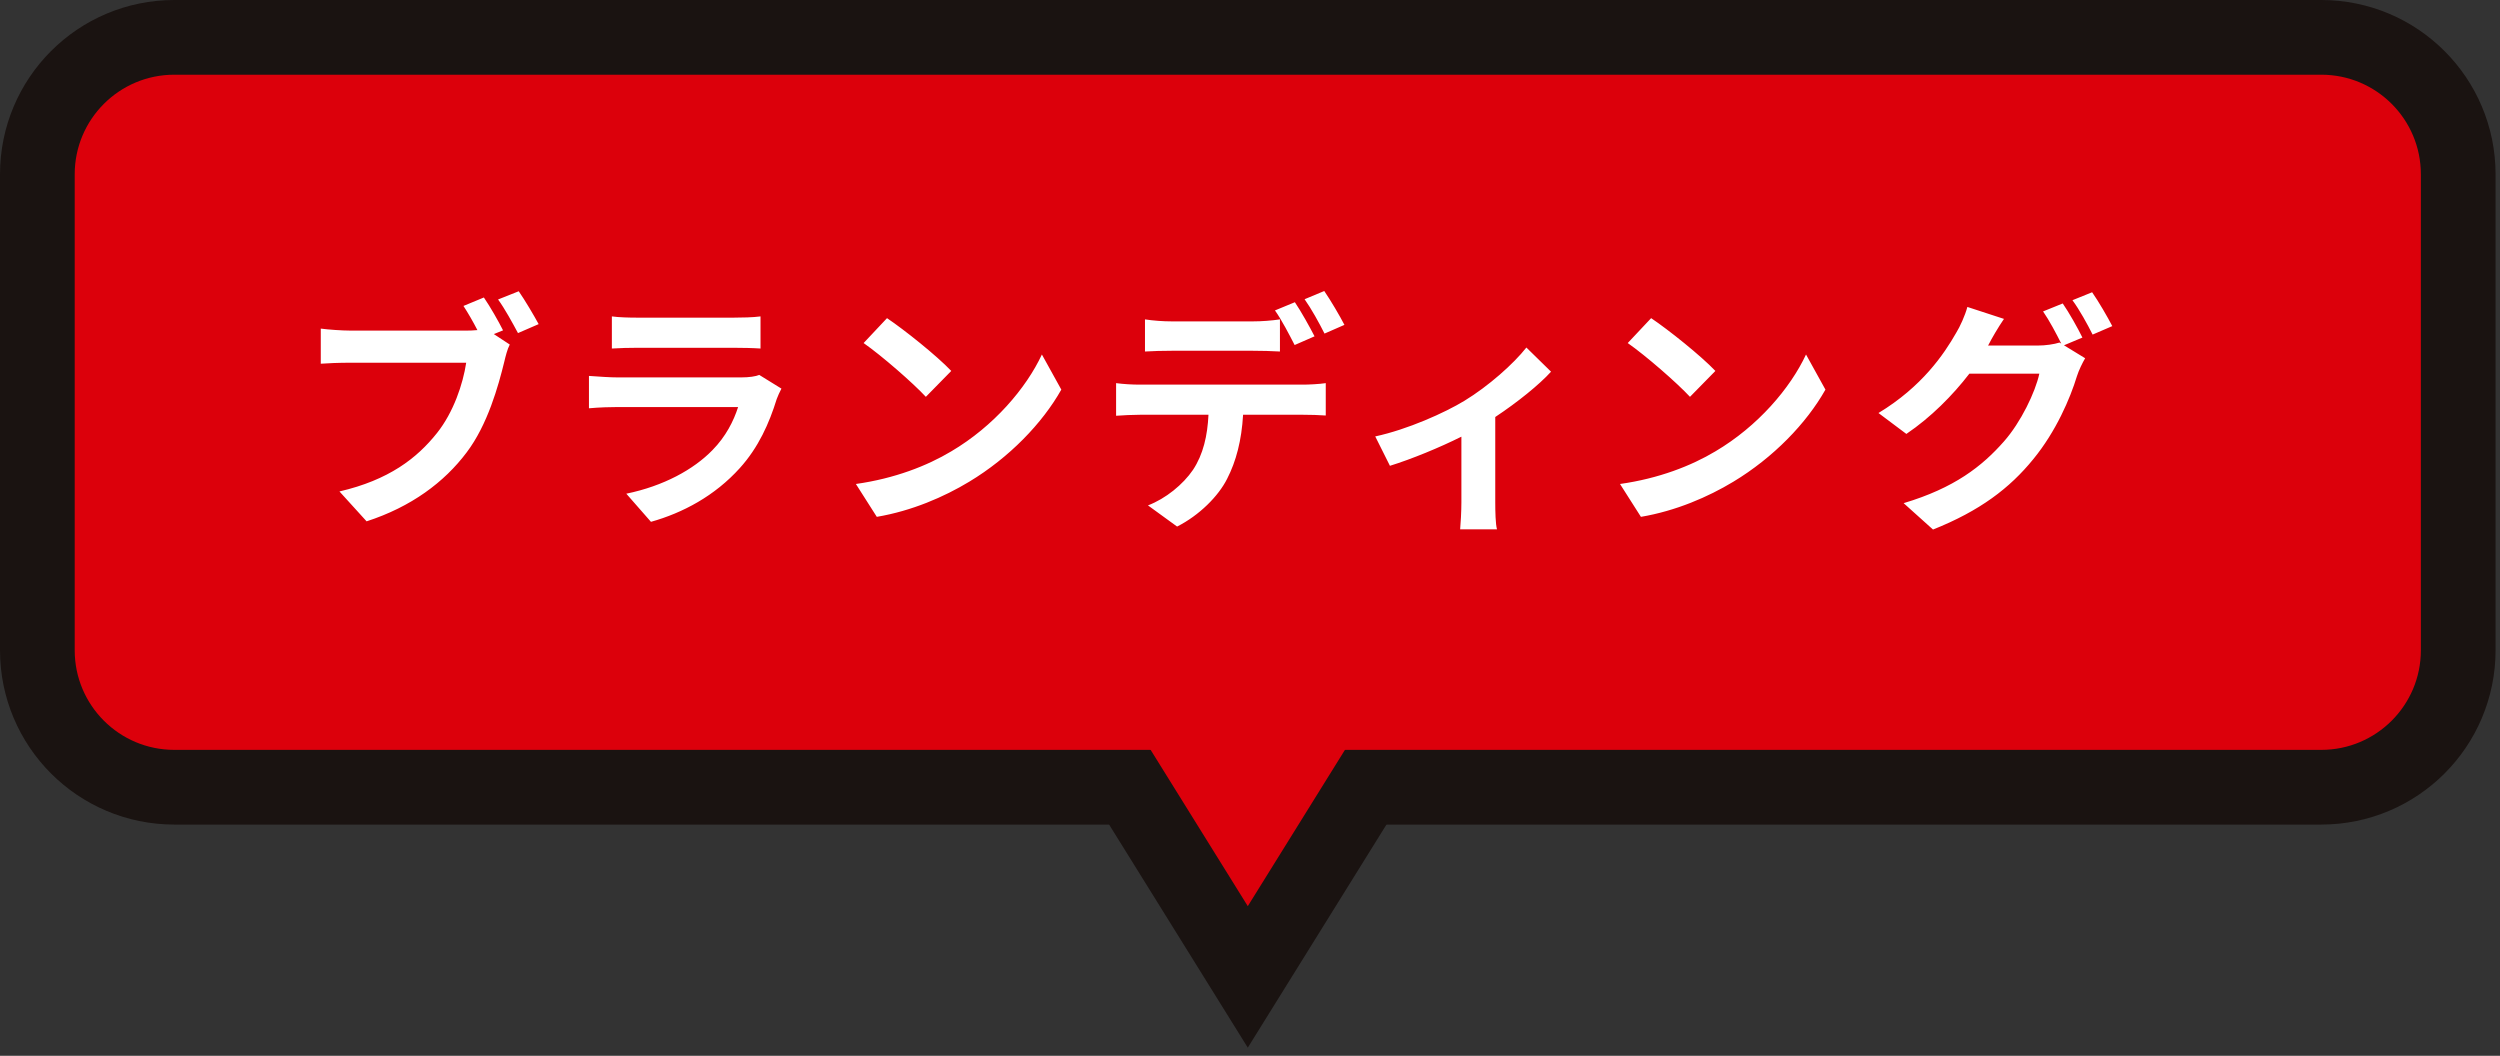
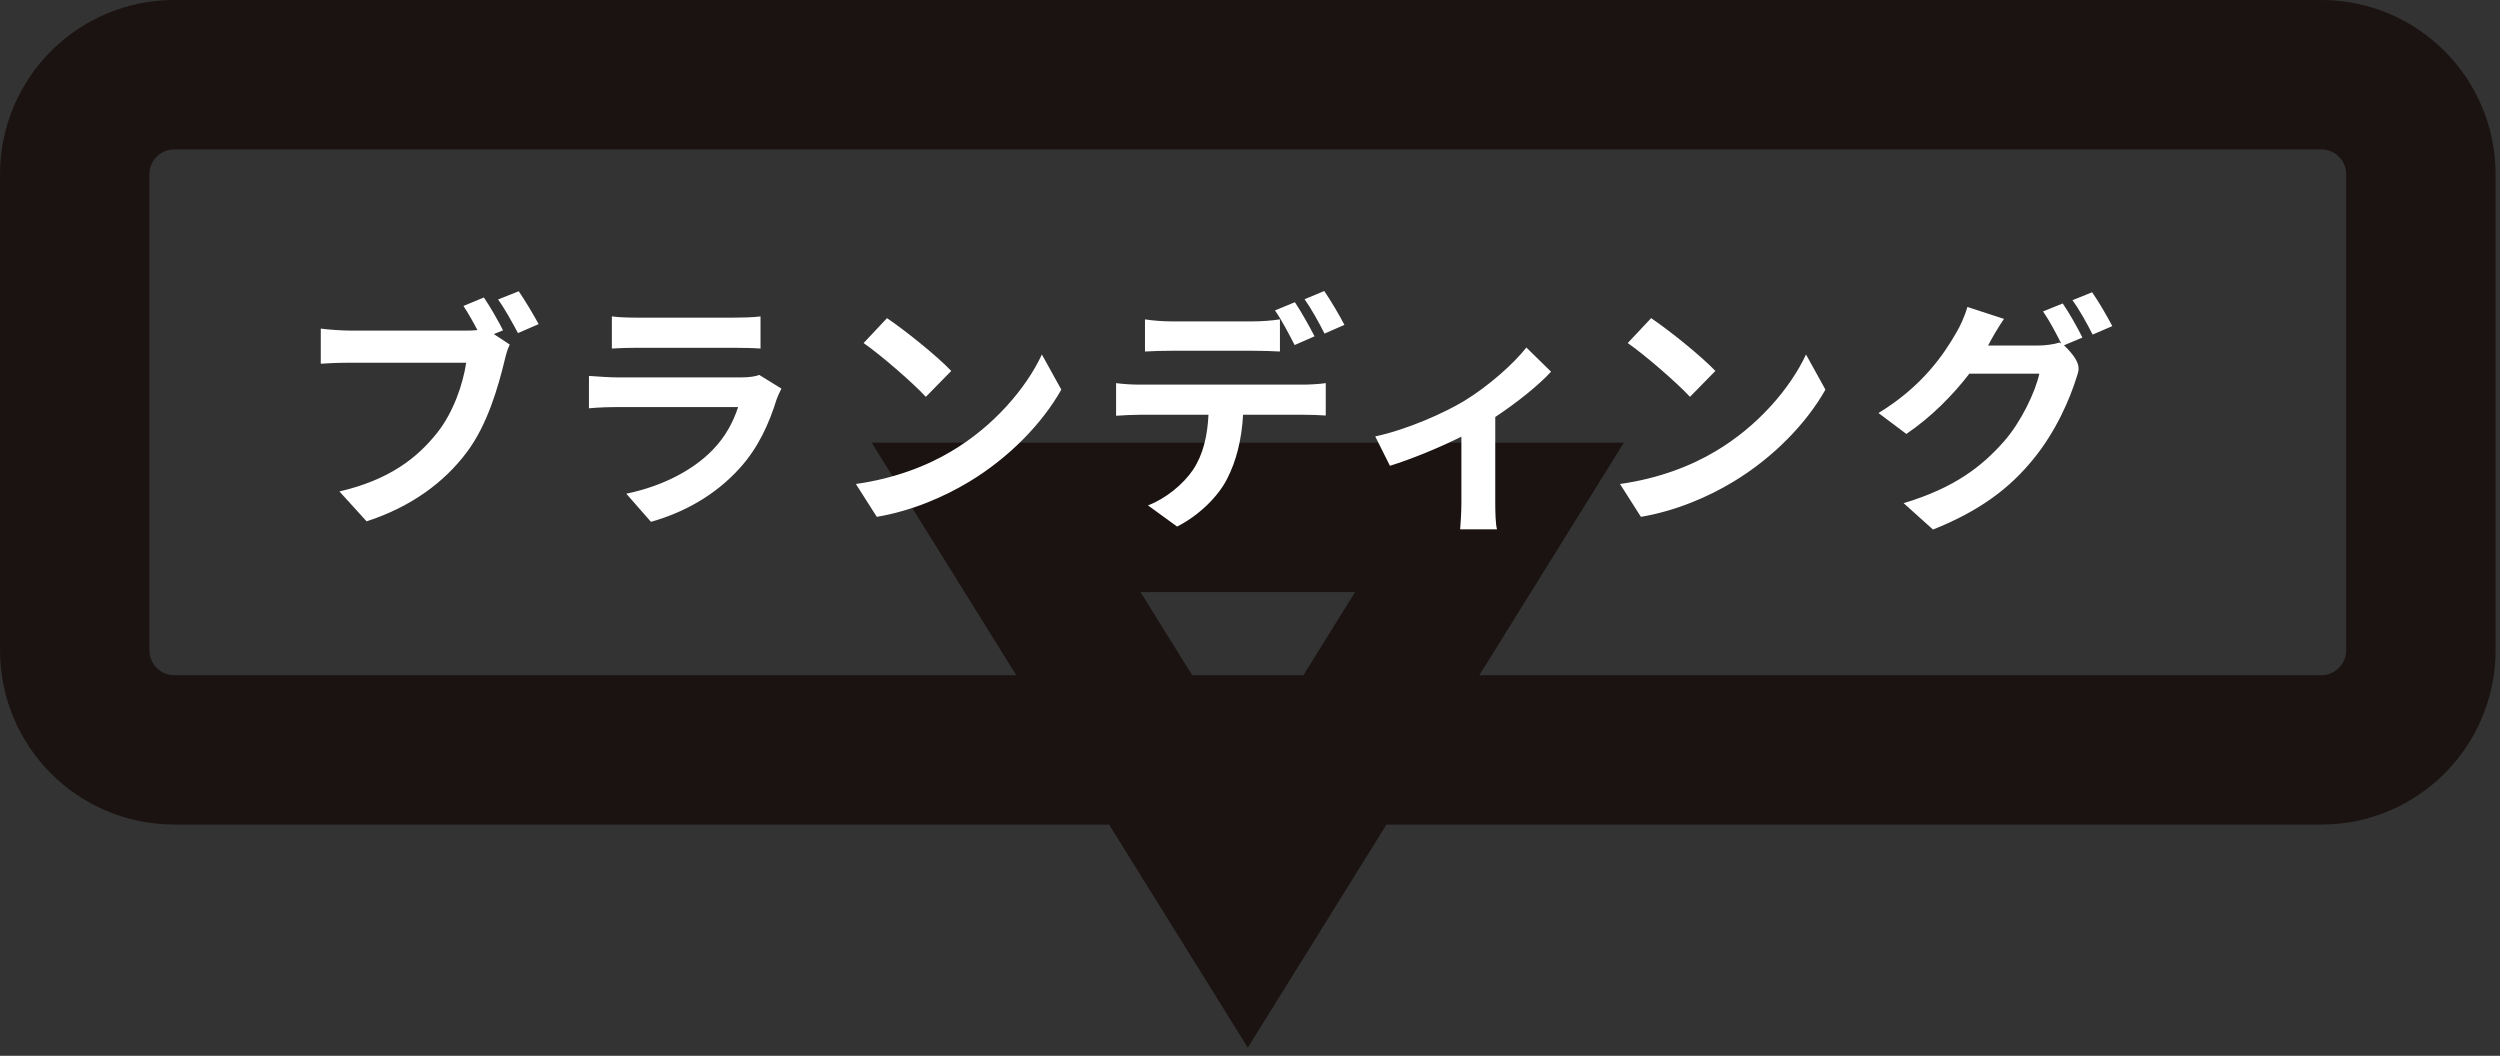
<svg xmlns="http://www.w3.org/2000/svg" width="251" height="106" viewBox="0 0 251 106" fill="none">
  <rect x="0" y="0" width="251" height="106" fill="#333333" stroke="none" />
  <path d="M243.055 65.287C243.055 70.809 238.578 75.287 233.055 75.287H197.137H147.306H17.5C11.977 75.287 7.5 70.809 7.5 65.287V17.5C7.5 11.976 11.977 7.5 17.5 7.5H233.055C238.578 7.5 243.055 11.976 243.055 17.5V65.287Z" stroke="#1A1311" stroke-width="15" />
  <path d="M149.544 51.942L125.278 90.978L101.011 51.942H149.544Z" stroke="#1A1311" stroke-width="15" />
-   <path d="M243.055 65.287C243.055 70.809 238.578 75.287 233.055 75.287H197.137H147.306H17.5C11.977 75.287 7.5 70.809 7.5 65.287V17.5C7.5 11.976 11.977 7.5 17.5 7.5H233.055C238.578 7.5 243.055 11.976 243.055 17.5V65.287Z" fill="#DC000B" />
-   <path d="M149.544 51.942L125.278 90.978L101.011 51.942H149.544Z" fill="#DC000B" />
-   <path d="M48.581 29.867C49.231 30.817 50.056 32.267 50.506 33.167L49.581 33.542L51.181 34.592C50.931 35.067 50.756 35.792 50.631 36.317C50.031 38.767 48.956 42.642 46.856 45.417C44.606 48.417 41.281 50.892 36.806 52.342L34.081 49.342C39.031 48.192 41.856 46.017 43.881 43.467C45.531 41.392 46.481 38.567 46.806 36.417H35.181C34.031 36.417 32.856 36.467 32.206 36.517V32.992C32.931 33.092 34.356 33.192 35.181 33.192H46.756C47.056 33.192 47.481 33.192 47.931 33.142C47.506 32.317 47.006 31.442 46.531 30.717L48.581 29.867ZM52.081 29.242C52.706 30.142 53.606 31.667 54.081 32.542L52.006 33.442C51.456 32.417 50.681 30.992 50.006 30.067L52.081 29.242ZM61.431 31.767C62.131 31.867 63.181 31.892 64.031 31.892H73.656C74.431 31.892 75.656 31.867 76.356 31.767V34.992C75.681 34.942 74.506 34.917 73.606 34.917H64.031C63.231 34.917 62.156 34.942 61.431 34.992V31.767ZM78.456 39.017C78.281 39.342 78.081 39.792 77.981 40.067C77.231 42.492 76.156 44.917 74.281 46.992C71.756 49.792 68.556 51.492 65.356 52.392L62.881 49.567C66.631 48.792 69.631 47.142 71.531 45.192C72.881 43.817 73.656 42.267 74.106 40.867H62.031C61.431 40.867 60.181 40.892 59.131 40.992V37.742C60.181 37.817 61.256 37.892 62.031 37.892H74.406C75.206 37.892 75.881 37.792 76.231 37.642L78.456 39.017ZM89.056 31.942C90.806 33.117 94.056 35.717 95.506 37.242L92.956 39.842C91.656 38.442 88.531 35.717 86.706 34.442L89.056 31.942ZM85.931 48.592C89.831 48.042 93.081 46.767 95.506 45.317C99.781 42.792 103.031 38.967 104.606 35.592L106.556 39.117C104.656 42.492 101.331 45.942 97.306 48.367C94.781 49.892 91.556 51.292 88.031 51.892L85.931 48.592ZM114.956 32.067C115.756 32.192 116.781 32.267 117.631 32.267H125.806C126.656 32.267 127.656 32.192 128.506 32.067V35.292C127.656 35.242 126.681 35.217 125.806 35.217H117.631C116.781 35.217 115.706 35.242 114.956 35.292V32.067ZM112.056 38.467C112.806 38.567 113.681 38.617 114.456 38.617H130.831C131.356 38.617 132.456 38.567 133.106 38.467V41.717C132.481 41.667 131.531 41.642 130.831 41.642H124.806C124.656 44.217 124.106 46.317 123.206 48.067C122.331 49.817 120.406 51.742 118.181 52.867L115.256 50.742C117.031 50.067 118.781 48.642 119.781 47.167C120.806 45.617 121.231 43.742 121.331 41.642H114.456C113.731 41.642 112.756 41.692 112.056 41.742V38.467ZM130.006 30.342C130.631 31.267 131.506 32.842 131.981 33.767L129.981 34.642C129.456 33.617 128.681 32.117 128.006 31.167L130.006 30.342ZM132.956 29.217C133.606 30.167 134.531 31.742 134.981 32.617L132.981 33.492C132.456 32.442 131.656 30.992 130.981 30.042L132.956 29.217ZM138.074 43.817C141.324 43.117 145.049 41.442 147.024 40.242C149.449 38.767 151.974 36.517 153.249 34.892L155.724 37.317C154.549 38.617 152.349 40.392 150.124 41.867V50.442C150.124 51.317 150.149 52.642 150.299 53.142H146.599C146.649 52.642 146.724 51.317 146.724 50.442V43.842C144.524 44.942 141.724 46.092 139.549 46.767L138.074 43.817ZM165.774 31.942C167.524 33.117 170.774 35.717 172.224 37.242L169.674 39.842C168.374 38.442 165.249 35.717 163.424 34.442L165.774 31.942ZM162.649 48.592C166.549 48.042 169.799 46.767 172.224 45.317C176.499 42.792 179.749 38.967 181.324 35.592L183.274 39.117C181.374 42.492 178.049 45.942 174.024 48.367C171.499 49.892 168.274 51.292 164.749 51.892L162.649 48.592ZM207.099 30.467C207.724 31.367 208.624 32.967 209.074 33.892L207.224 34.667L209.349 35.967C209.074 36.442 208.724 37.142 208.524 37.767C207.849 39.992 206.424 43.317 204.149 46.092C201.774 49.017 198.774 51.292 194.074 53.167L191.124 50.517C196.224 48.992 198.999 46.817 201.199 44.317C202.899 42.392 204.349 39.367 204.749 37.517H197.724C196.049 39.692 193.874 41.892 191.399 43.567L188.599 41.467C192.974 38.817 195.174 35.567 196.399 33.417C196.774 32.817 197.299 31.667 197.524 30.817L201.199 32.017C200.599 32.892 199.949 34.017 199.674 34.567C199.649 34.617 199.624 34.642 199.599 34.692H204.599C205.374 34.692 206.224 34.567 206.774 34.392L206.949 34.492C206.449 33.492 205.749 32.167 205.124 31.267L207.099 30.467ZM210.049 29.342C210.699 30.267 211.624 31.867 212.074 32.742L210.099 33.592C209.574 32.542 208.774 31.092 208.074 30.142L210.049 29.342Z" fill="white" />
+   <path d="M48.581 29.867C49.231 30.817 50.056 32.267 50.506 33.167L49.581 33.542L51.181 34.592C50.931 35.067 50.756 35.792 50.631 36.317C50.031 38.767 48.956 42.642 46.856 45.417C44.606 48.417 41.281 50.892 36.806 52.342L34.081 49.342C39.031 48.192 41.856 46.017 43.881 43.467C45.531 41.392 46.481 38.567 46.806 36.417H35.181C34.031 36.417 32.856 36.467 32.206 36.517V32.992C32.931 33.092 34.356 33.192 35.181 33.192H46.756C47.056 33.192 47.481 33.192 47.931 33.142C47.506 32.317 47.006 31.442 46.531 30.717L48.581 29.867ZM52.081 29.242C52.706 30.142 53.606 31.667 54.081 32.542L52.006 33.442C51.456 32.417 50.681 30.992 50.006 30.067L52.081 29.242ZM61.431 31.767C62.131 31.867 63.181 31.892 64.031 31.892H73.656C74.431 31.892 75.656 31.867 76.356 31.767V34.992C75.681 34.942 74.506 34.917 73.606 34.917H64.031C63.231 34.917 62.156 34.942 61.431 34.992V31.767ZM78.456 39.017C78.281 39.342 78.081 39.792 77.981 40.067C77.231 42.492 76.156 44.917 74.281 46.992C71.756 49.792 68.556 51.492 65.356 52.392L62.881 49.567C66.631 48.792 69.631 47.142 71.531 45.192C72.881 43.817 73.656 42.267 74.106 40.867H62.031C61.431 40.867 60.181 40.892 59.131 40.992V37.742C60.181 37.817 61.256 37.892 62.031 37.892H74.406C75.206 37.892 75.881 37.792 76.231 37.642L78.456 39.017ZM89.056 31.942C90.806 33.117 94.056 35.717 95.506 37.242L92.956 39.842C91.656 38.442 88.531 35.717 86.706 34.442L89.056 31.942ZM85.931 48.592C89.831 48.042 93.081 46.767 95.506 45.317C99.781 42.792 103.031 38.967 104.606 35.592L106.556 39.117C104.656 42.492 101.331 45.942 97.306 48.367C94.781 49.892 91.556 51.292 88.031 51.892L85.931 48.592ZM114.956 32.067C115.756 32.192 116.781 32.267 117.631 32.267H125.806C126.656 32.267 127.656 32.192 128.506 32.067V35.292C127.656 35.242 126.681 35.217 125.806 35.217H117.631C116.781 35.217 115.706 35.242 114.956 35.292V32.067ZM112.056 38.467C112.806 38.567 113.681 38.617 114.456 38.617H130.831C131.356 38.617 132.456 38.567 133.106 38.467V41.717C132.481 41.667 131.531 41.642 130.831 41.642H124.806C124.656 44.217 124.106 46.317 123.206 48.067C122.331 49.817 120.406 51.742 118.181 52.867L115.256 50.742C117.031 50.067 118.781 48.642 119.781 47.167C120.806 45.617 121.231 43.742 121.331 41.642H114.456C113.731 41.642 112.756 41.692 112.056 41.742V38.467ZM130.006 30.342C130.631 31.267 131.506 32.842 131.981 33.767L129.981 34.642C129.456 33.617 128.681 32.117 128.006 31.167L130.006 30.342ZM132.956 29.217C133.606 30.167 134.531 31.742 134.981 32.617L132.981 33.492C132.456 32.442 131.656 30.992 130.981 30.042L132.956 29.217ZM138.074 43.817C141.324 43.117 145.049 41.442 147.024 40.242C149.449 38.767 151.974 36.517 153.249 34.892L155.724 37.317C154.549 38.617 152.349 40.392 150.124 41.867V50.442C150.124 51.317 150.149 52.642 150.299 53.142H146.599C146.649 52.642 146.724 51.317 146.724 50.442V43.842C144.524 44.942 141.724 46.092 139.549 46.767L138.074 43.817ZM165.774 31.942C167.524 33.117 170.774 35.717 172.224 37.242L169.674 39.842C168.374 38.442 165.249 35.717 163.424 34.442L165.774 31.942ZM162.649 48.592C166.549 48.042 169.799 46.767 172.224 45.317C176.499 42.792 179.749 38.967 181.324 35.592L183.274 39.117C181.374 42.492 178.049 45.942 174.024 48.367C171.499 49.892 168.274 51.292 164.749 51.892L162.649 48.592ZM207.099 30.467C207.724 31.367 208.624 32.967 209.074 33.892L207.224 34.667C209.074 36.442 208.724 37.142 208.524 37.767C207.849 39.992 206.424 43.317 204.149 46.092C201.774 49.017 198.774 51.292 194.074 53.167L191.124 50.517C196.224 48.992 198.999 46.817 201.199 44.317C202.899 42.392 204.349 39.367 204.749 37.517H197.724C196.049 39.692 193.874 41.892 191.399 43.567L188.599 41.467C192.974 38.817 195.174 35.567 196.399 33.417C196.774 32.817 197.299 31.667 197.524 30.817L201.199 32.017C200.599 32.892 199.949 34.017 199.674 34.567C199.649 34.617 199.624 34.642 199.599 34.692H204.599C205.374 34.692 206.224 34.567 206.774 34.392L206.949 34.492C206.449 33.492 205.749 32.167 205.124 31.267L207.099 30.467ZM210.049 29.342C210.699 30.267 211.624 31.867 212.074 32.742L210.099 33.592C209.574 32.542 208.774 31.092 208.074 30.142L210.049 29.342Z" fill="white" />
</svg>